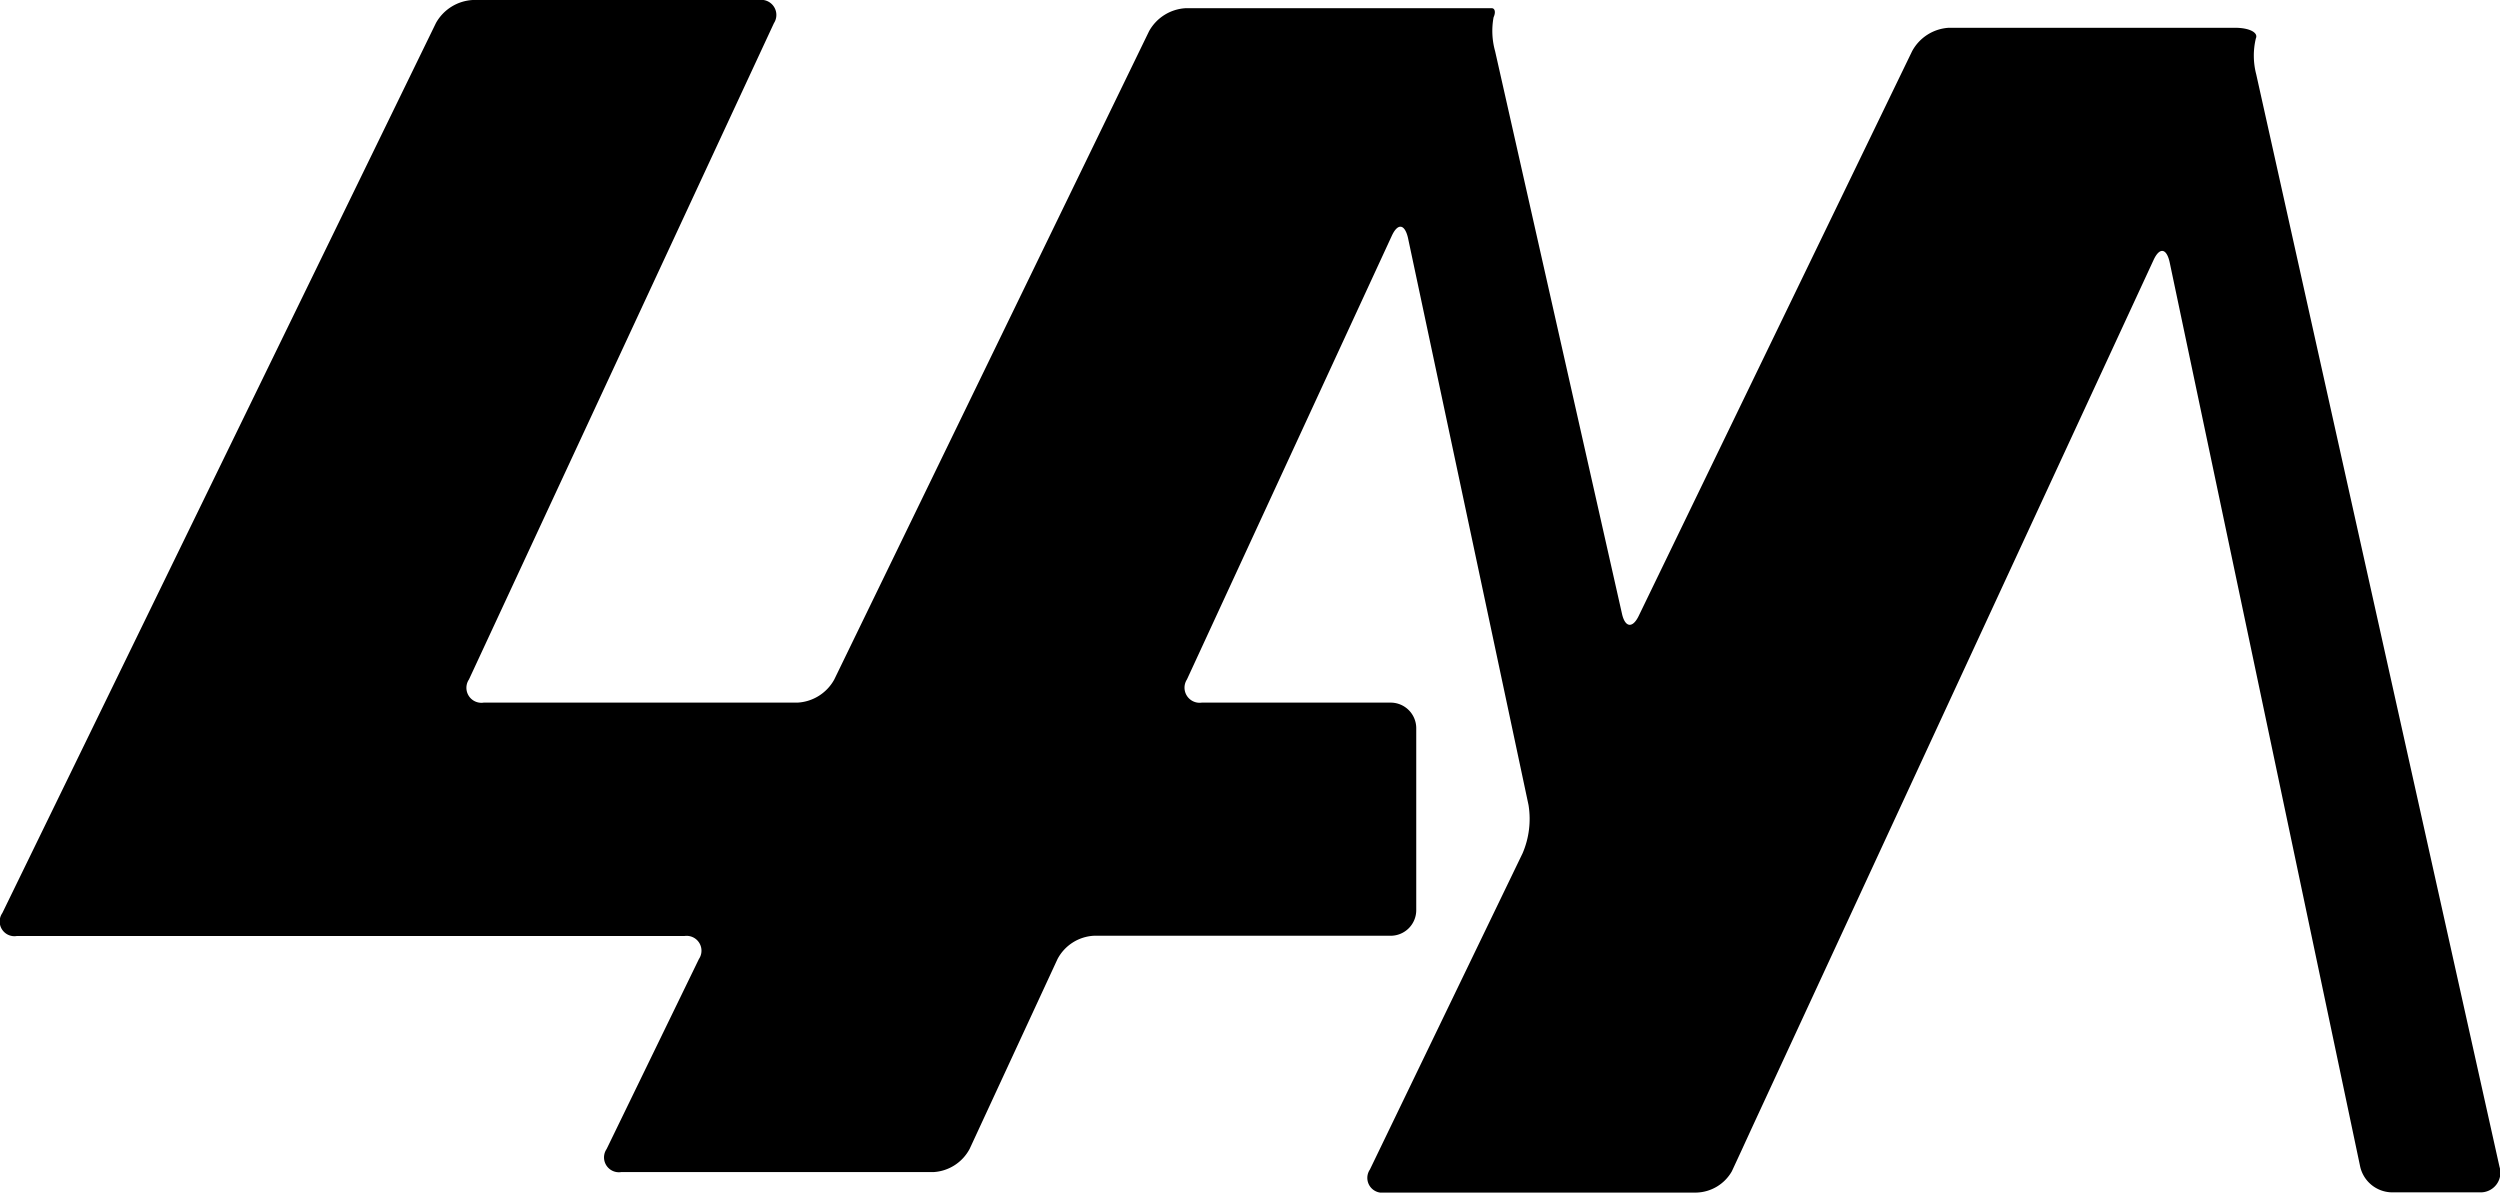
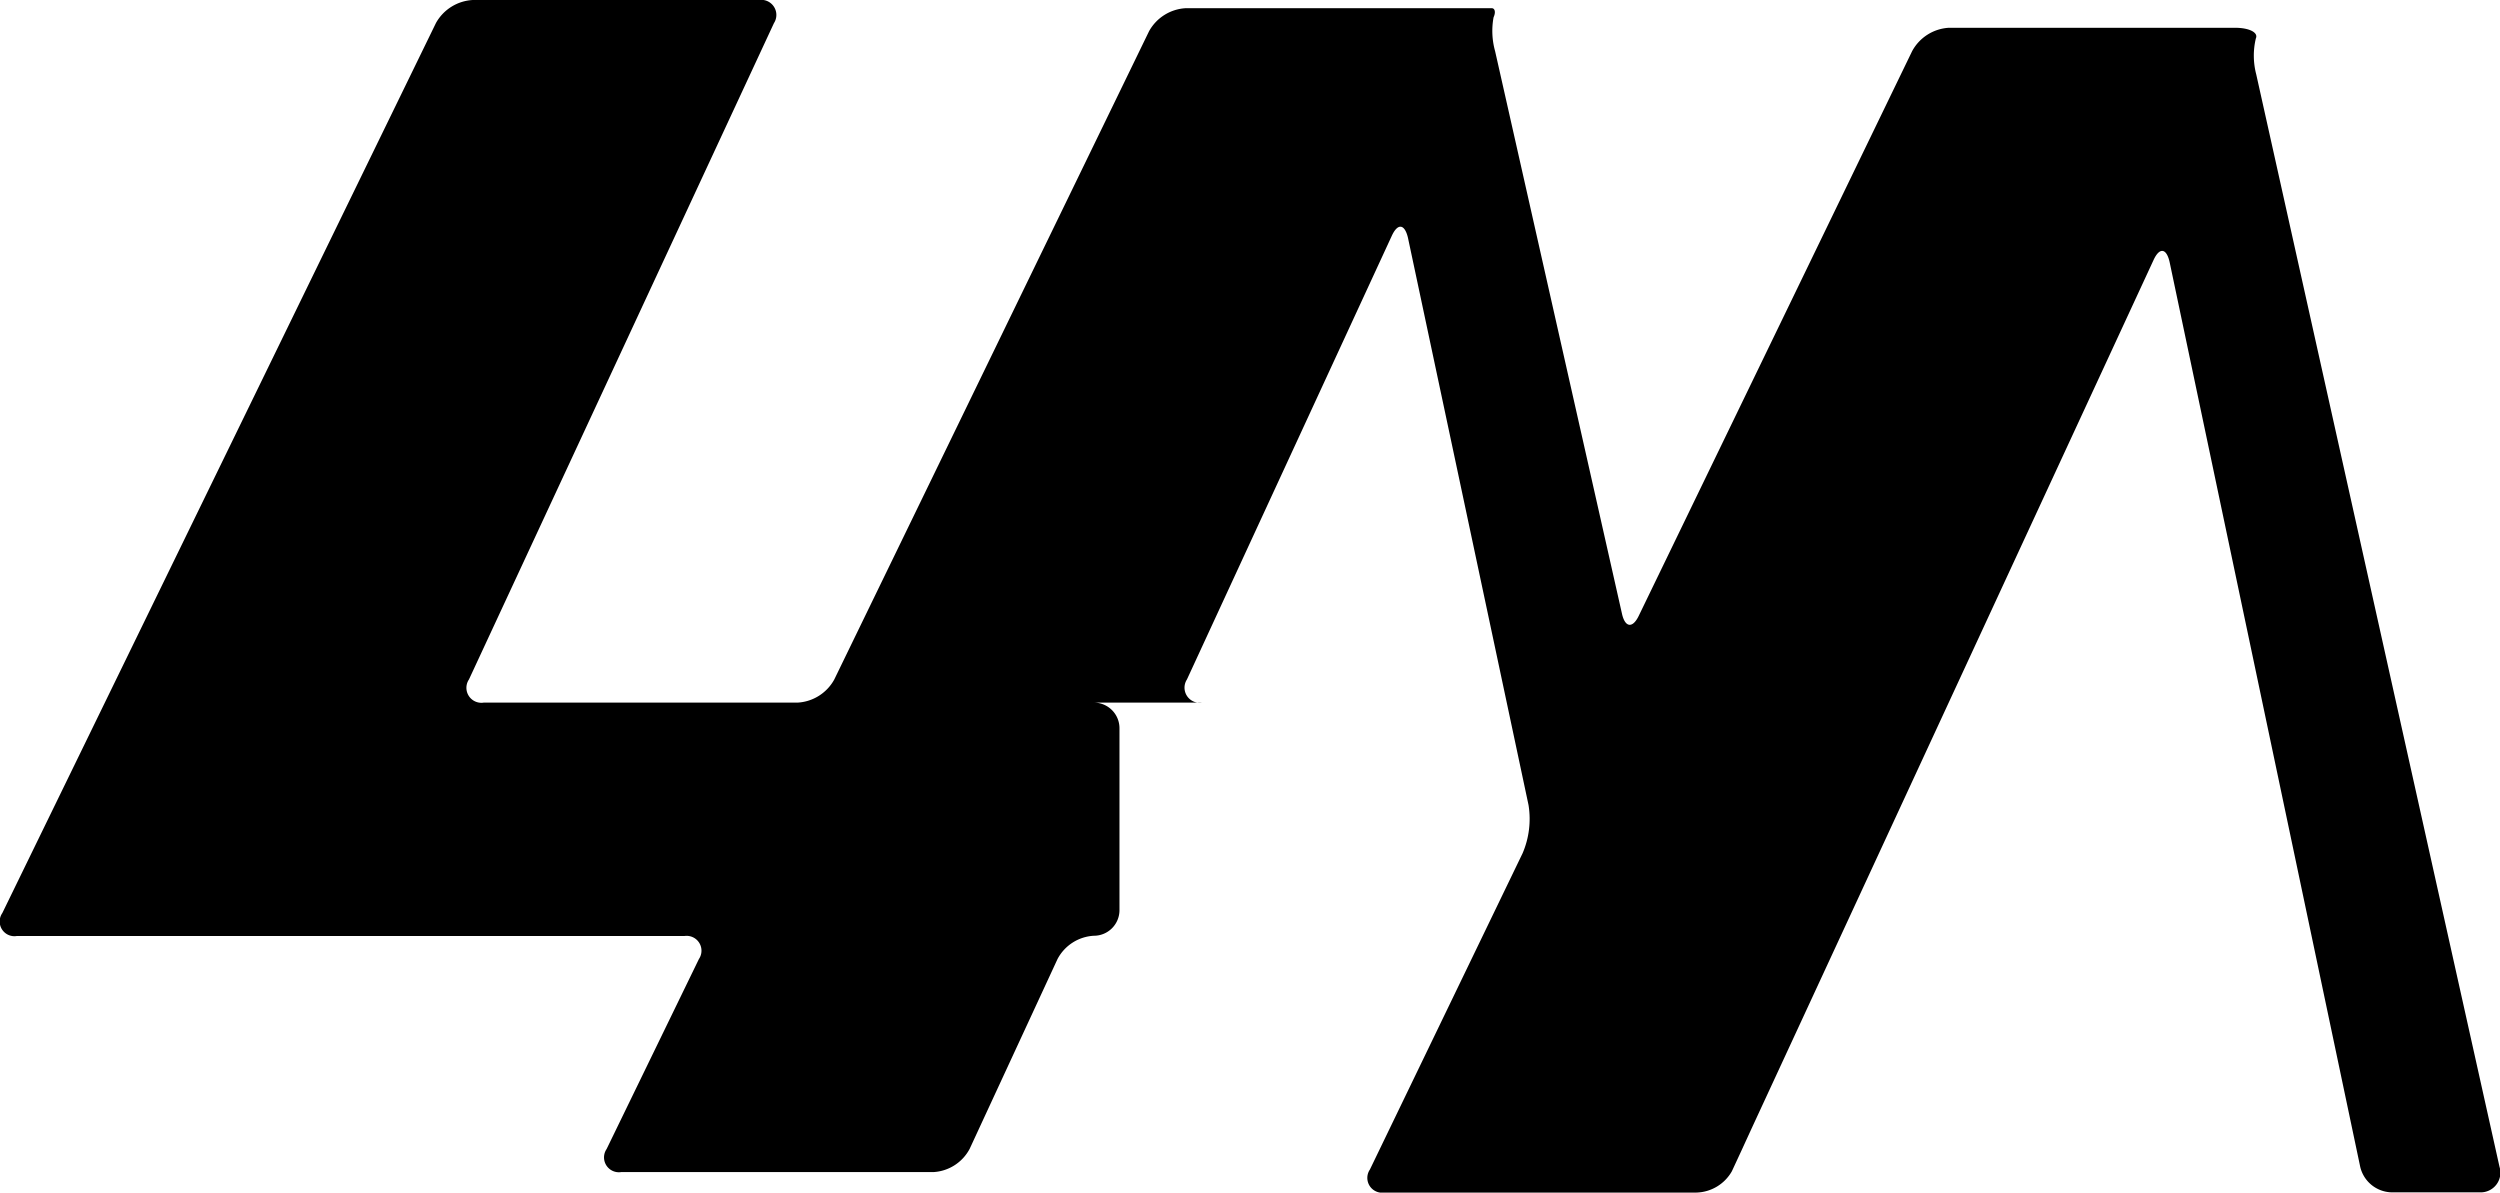
<svg xmlns="http://www.w3.org/2000/svg" viewBox="0 0 195.27 93.15">
  <defs>
    <style>.cls-1{fill:currentColor;}</style>
  </defs>
  <title>资源 5</title>
  <g id="图层_2" data-name="图层 2">
    <g id="图层_3" data-name="图层 3">
-       <path class="cls-1" d="M184.35,91.13a2.58,2.58,0,0,0,2.41,2h6.9a1.54,1.54,0,0,0,1.57-2l-19-85.32A5.79,5.79,0,0,1,176.2,3c.21-.46-.52-.83-1.62-.83H152.22A3.49,3.49,0,0,0,149.35,4L128,48.1c-.48,1-1.07.92-1.31-.16L116.78,4a5.88,5.88,0,0,1-.12-2.65c.18-.39.11-.71-.15-.71H92.62a3.49,3.49,0,0,0-2.87,1.8L65.16,53.08a3.49,3.49,0,0,1-2.87,1.8H37.78a1.17,1.17,0,0,1-1.15-1.81L60.45,1.81A1.18,1.18,0,0,0,59.29,0H36.93a3.51,3.51,0,0,0-2.88,1.8L.18,71.32a1.15,1.15,0,0,0,1.13,1.79H53.46a1.16,1.16,0,0,1,1.13,1.8L47.38,89.75a1.16,1.16,0,0,0,1.13,1.8H72.9a3.42,3.42,0,0,0,2.84-1.82L82.6,74.91a3.42,3.42,0,0,1,2.84-1.82h23.18a2,2,0,0,0,2-2V56.88a2,2,0,0,0-2-2H93.87a1.18,1.18,0,0,1-1.16-1.81l16-34.65c.46-1,1-.94,1.26.14l9.42,44.32a6.82,6.82,0,0,1-.46,3.76L107,91.35a1.16,1.16,0,0,0,1.13,1.8H132.5a3.29,3.29,0,0,0,2.77-1.66l.77-1.66h0s.38-.83.84-1.83l31.33-67.69c.46-1,1-.94,1.25.14Z" />
+       <path class="cls-1" d="M184.35,91.13a2.58,2.58,0,0,0,2.41,2h6.9a1.54,1.54,0,0,0,1.57-2l-19-85.32A5.79,5.79,0,0,1,176.2,3c.21-.46-.52-.83-1.62-.83H152.22A3.49,3.49,0,0,0,149.35,4L128,48.1c-.48,1-1.07.92-1.31-.16L116.78,4a5.88,5.88,0,0,1-.12-2.65c.18-.39.11-.71-.15-.71H92.62a3.49,3.49,0,0,0-2.87,1.8L65.16,53.08a3.49,3.49,0,0,1-2.87,1.8H37.78a1.17,1.17,0,0,1-1.15-1.81L60.45,1.81A1.18,1.18,0,0,0,59.29,0H36.93a3.51,3.51,0,0,0-2.88,1.8L.18,71.32a1.15,1.15,0,0,0,1.13,1.79H53.46a1.16,1.16,0,0,1,1.13,1.8L47.38,89.75a1.16,1.16,0,0,0,1.13,1.8H72.9a3.42,3.42,0,0,0,2.84-1.82L82.6,74.91a3.42,3.42,0,0,1,2.84-1.82a2,2,0,0,0,2-2V56.88a2,2,0,0,0-2-2H93.87a1.18,1.18,0,0,1-1.16-1.81l16-34.65c.46-1,1-.94,1.26.14l9.42,44.32a6.82,6.82,0,0,1-.46,3.76L107,91.35a1.16,1.16,0,0,0,1.13,1.8H132.5a3.29,3.29,0,0,0,2.77-1.66l.77-1.66h0s.38-.83.84-1.83l31.33-67.69c.46-1,1-.94,1.25.14Z" />
    </g>
  </g>
</svg>